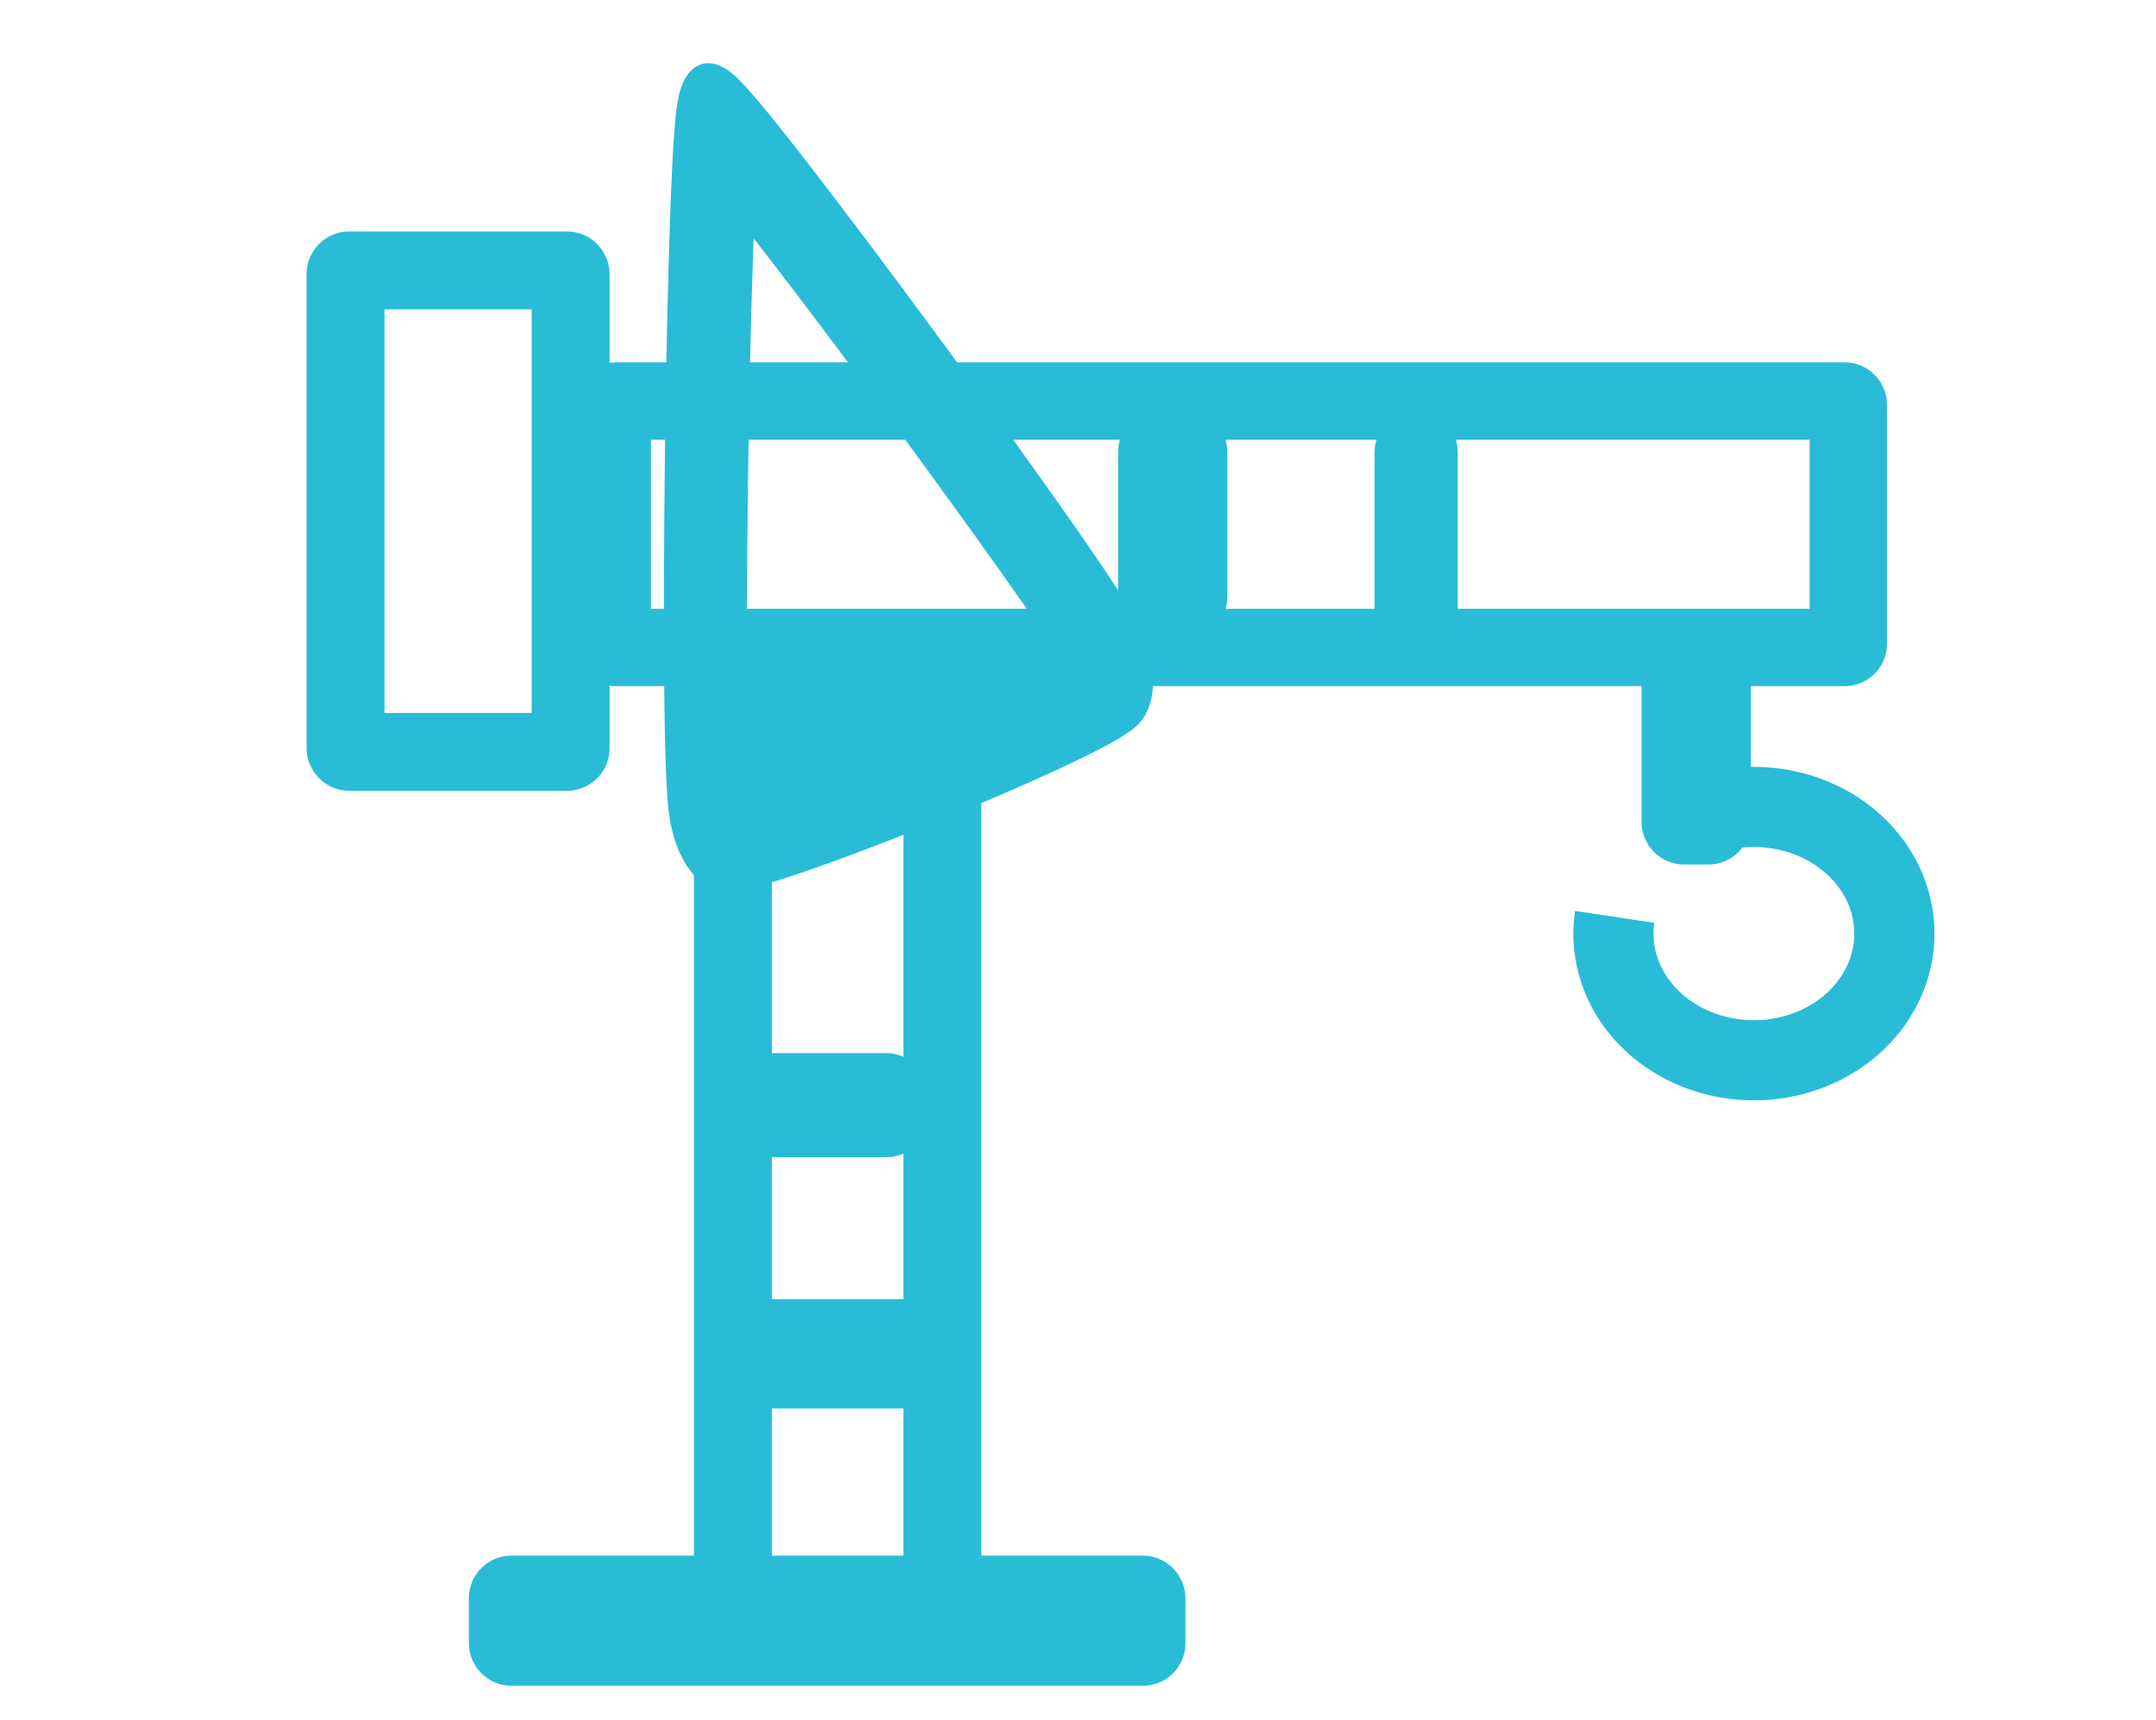
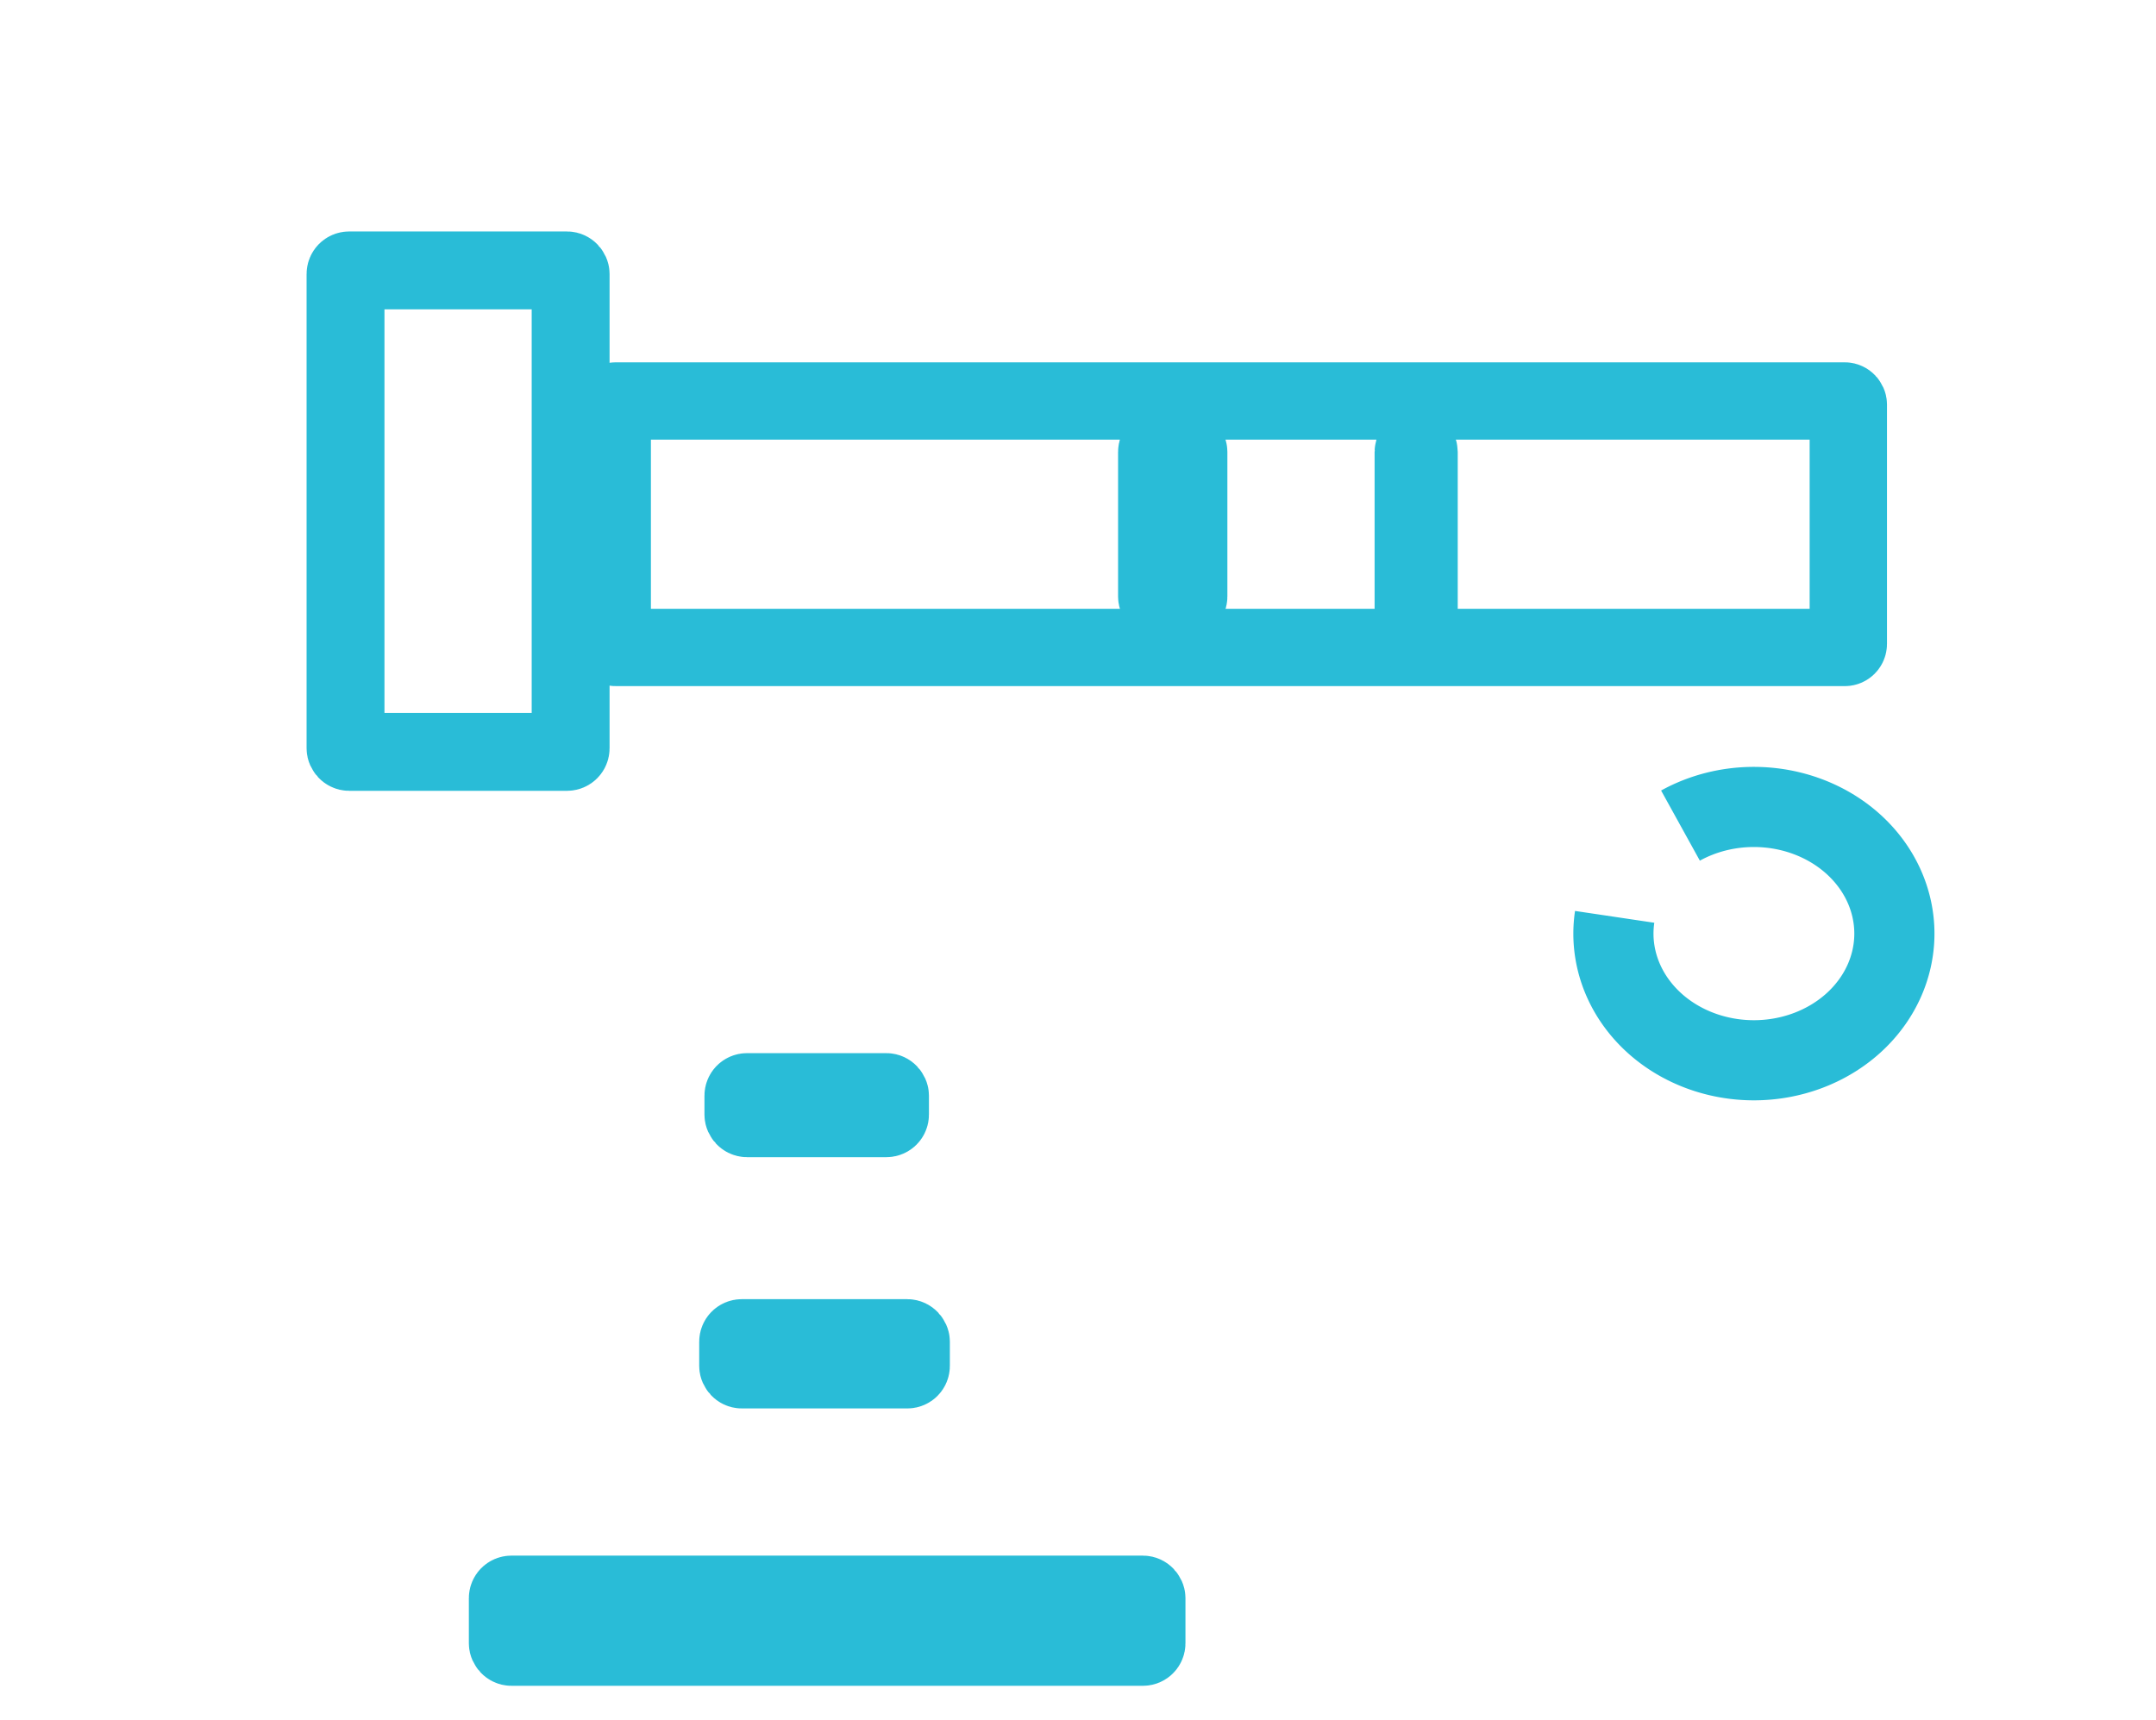
<svg xmlns="http://www.w3.org/2000/svg" xmlns:ns1="http://www.inkscape.org/namespaces/inkscape" xmlns:ns2="http://sodipodi.sourceforge.net/DTD/sodipodi-0.dtd" xmlns:ns3="http://www.openswatchbook.org/uri/2009/osb" width="27.517mm" height="21.96mm" viewBox="0 0 27.517 21.96" version="1.1" id="svg8" ns1:version="0.92.4 (5da689c313, 2019-01-14)" ns2:docname="architect_ico.svg">
  <defs id="defs2">
    <linearGradient id="linearGradient996" ns3:paint="solid">
      <stop style="stop-color:#27bfdc;stop-opacity:1;" offset="0" id="stop994" />
    </linearGradient>
  </defs>
  <ns2:namedview id="base" pagecolor="#ffffff" bordercolor="#666666" borderopacity="1.0" ns1:pageopacity="0.0" ns1:pageshadow="2" ns1:zoom="7.9195959" ns1:cx="108.13402" ns1:cy="28.78575" ns1:document-units="mm" ns1:current-layer="layer4" showgrid="false" ns1:showpageshadow="false" showborder="true" ns1:pagecheckerboard="true" borderlayer="true" fit-margin-top="0" fit-margin-left="0" fit-margin-right="0" fit-margin-bottom="0" ns1:window-width="2560" ns1:window-height="1360" ns1:window-x="1271" ns1:window-y="-9" ns1:window-maximized="1" />
  <g ns1:groupmode="layer" id="layer4" ns1:label="Layer 4" style="display:inline">
    <g id="g2273">
-       <path transform="matrix(-1.059,-0.629,0.107,-1.572,23.56,17.582)" d="M 14.032,4.521 C 13.896,4.615 9.082,2.339 9.069,2.175 9.055,2.01 13.433,-1.021 13.582,-0.95 13.731,-0.88 14.167,4.427 14.032,4.521 Z" ns1:randomized="0" ns1:rounded="0.03" ns1:flatsided="true" ns2:arg2="2.0124492" ns2:arg1="0.96525166" ns2:r2="2.2411232" ns2:r1="3.1694269" ns2:cy="1.9152021" ns2:cx="12.227581" ns2:sides="3" id="path2203" style="fill:none;fill-opacity:1;stroke:#29bcd7;stroke-width:0.994;stroke-miterlimit:4;stroke-dasharray:none;stroke-opacity:1" ns2:type="star" />
      <rect rx="0.046" y="3.452" x="4.41" height="6.147" width="2.873" id="rect2221" style="fill:none;fill-opacity:1;stroke:#29bcd7;stroke-width:0.994;stroke-miterlimit:4;stroke-dasharray:none;stroke-opacity:1" />
-       <rect rx="0.046" y="9.065" x="9.354" height="11.493" width="2.673" id="rect2223" style="fill:none;fill-opacity:1;stroke:#29bcd7;stroke-width:0.994;stroke-miterlimit:4;stroke-dasharray:none;stroke-opacity:1" />
      <rect rx="0.046" y="20.357" x="6.481" height="0.668" width="8.152" id="rect2225" style="fill:none;fill-opacity:1;stroke:#29bcd7;stroke-width:0.994;stroke-miterlimit:4;stroke-dasharray:none;stroke-opacity:1" />
      <rect rx="0.045" y="5.119" x="7.814" height="3.147" width="15.776" id="rect2227" style="fill:none;fill-opacity:1;stroke:#29bcd7;stroke-width:0.987;stroke-miterlimit:4;stroke-dasharray:none;stroke-opacity:1" />
      <rect rx="0.046" y="13.942" x="9.488" height="0.334" width="1.871" id="rect2233" style="fill:none;fill-opacity:1;stroke:#29bcd7;stroke-width:0.994;stroke-miterlimit:4;stroke-dasharray:none;stroke-opacity:1" />
      <rect rx="0.046" y="17.083" x="9.421" height="0.401" width="2.205" id="rect2235" style="fill:none;fill-opacity:1;stroke:#29bcd7;stroke-width:0.994;stroke-miterlimit:4;stroke-dasharray:none;stroke-opacity:1" />
      <rect rx="0.046" y="5.724" x="18.041" height="2.405" width="0.067" id="rect2237" style="fill:none;fill-opacity:1;stroke:#29bcd7;stroke-width:0.994;stroke-miterlimit:4;stroke-dasharray:none;stroke-opacity:1" />
      <rect rx="0.046" y="5.724" x="14.767" height="1.938" width="0.401" id="rect2239" style="fill:none;fill-opacity:1;stroke:#29bcd7;stroke-width:0.994;stroke-miterlimit:4;stroke-dasharray:none;stroke-opacity:1" />
-       <rect rx="0.045" y="8.669" x="21.448" height="1.871" width="0.401" id="rect2241" style="fill:none;fill-opacity:1;stroke:#29bcd7;stroke-width:0.994;stroke-miterlimit:4;stroke-dasharray:none;stroke-opacity:1" />
      <path ns1:connector-curvature="0" id="path2260" d="m 21.448,10.54 a 1.793,1.617 0 0 1 0.937,-0.238 1.793,1.617 0 0 1 1.793,1.617 v 0 a 1.793,1.617 0 0 1 -1.793,1.617 1.793,1.617 0 0 1 -1.793,-1.617 1.793,1.617 0 0 1 0.016,-0.214" style="fill:none;fill-opacity:1;stroke:#29bcd7;stroke-width:1.023;stroke-miterlimit:4;stroke-dasharray:none;stroke-opacity:1" />
    </g>
  </g>
</svg>